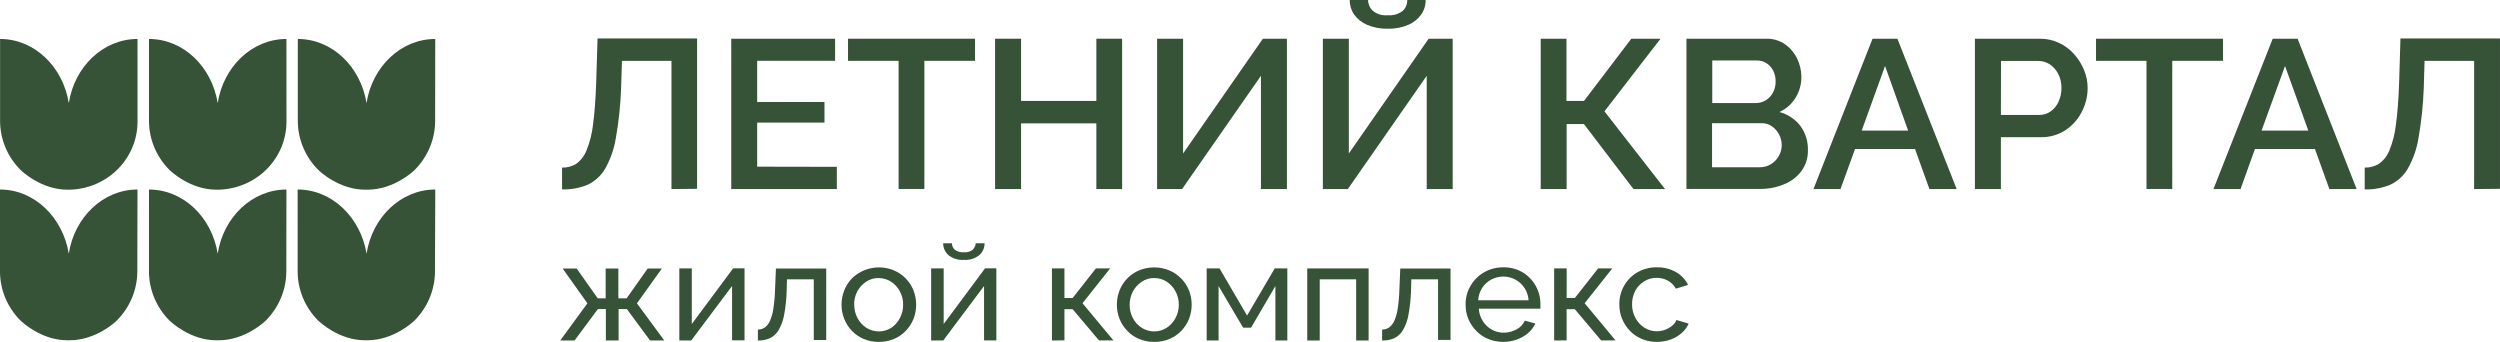
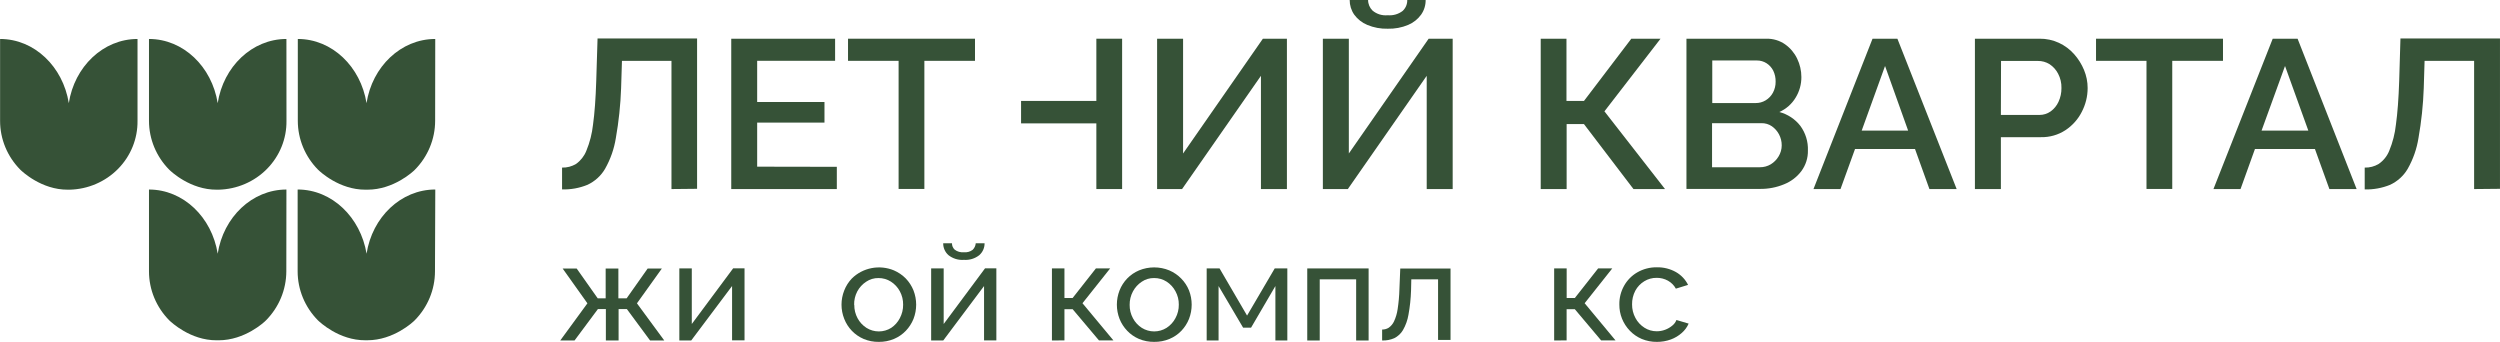
<svg xmlns="http://www.w3.org/2000/svg" width="234" height="32" viewBox="0 0 234 32" fill="none">
  <path fill-rule="evenodd" clip-rule="evenodd" d="M12.872 3.648C9.658 3.648 6.966 6.24 6.44 9.655C6.438 9.639 6.438 9.623 6.44 9.607C6.437 9.623 6.437 9.639 6.44 9.655C5.894 6.24 3.221 3.648 0.008 3.648V11.308C0.006 13.021 0.69 14.668 1.912 15.894C2.07 16.048 3.881 17.768 6.341 17.754H6.524C8.235 17.713 9.862 17.014 11.05 15.807C12.239 14.601 12.893 12.984 12.872 11.308V3.648Z" fill="#365237" />
  <path fill-rule="evenodd" clip-rule="evenodd" d="M26.809 3.648C23.596 3.648 20.904 6.24 20.377 9.655C20.375 9.639 20.375 9.623 20.377 9.607C20.375 9.623 20.375 9.639 20.377 9.655C19.831 6.24 17.159 3.648 13.945 3.648V11.308C13.946 13.021 14.629 14.666 15.85 15.894C16.007 16.048 17.818 17.768 20.279 17.754H20.461C22.174 17.715 23.801 17.016 24.991 15.809C26.18 14.602 26.836 12.985 26.814 11.308L26.809 3.648Z" fill="#365237" />
  <path fill-rule="evenodd" clip-rule="evenodd" d="M40.739 3.648C37.526 3.648 34.834 6.24 34.307 9.655C34.307 9.655 34.307 9.622 34.307 9.607C34.309 9.623 34.309 9.639 34.307 9.655C33.761 6.24 31.089 3.648 27.875 3.648V11.308C27.876 13.021 28.559 14.666 29.779 15.894C29.937 16.048 31.748 17.768 34.209 17.754H34.396C36.856 17.754 38.682 16.048 38.825 15.894C40.045 14.666 40.728 13.021 40.729 11.308L40.739 3.648Z" fill="#365237" />
-   <path fill-rule="evenodd" clip-rule="evenodd" d="M12.869 17.738C9.655 17.738 6.964 20.33 6.437 23.746C6.434 23.73 6.434 23.713 6.437 23.698C6.435 23.713 6.435 23.73 6.437 23.746C5.886 20.344 3.214 17.738 2.50032e-06 17.738V25.398C-0.002 27.113 0.682 28.761 1.905 29.989C2.062 30.139 3.873 31.863 6.334 31.849H6.516C8.976 31.849 10.807 30.139 10.945 29.989C12.166 28.759 12.85 27.113 12.854 25.398L12.869 17.738Z" fill="#365237" />
  <path fill-rule="evenodd" clip-rule="evenodd" d="M26.809 17.74C23.596 17.74 20.904 20.332 20.377 23.747C20.375 23.731 20.375 23.715 20.377 23.699C20.375 23.715 20.375 23.731 20.377 23.747C19.831 20.332 17.159 17.74 13.945 17.74V25.4C13.946 27.114 14.63 28.761 15.85 29.991C16.007 30.14 17.818 31.865 20.279 31.851H20.461C22.922 31.851 24.752 30.14 24.89 29.991C26.111 28.761 26.796 27.115 26.8 25.4L26.809 17.74Z" fill="#365237" />
  <path fill-rule="evenodd" clip-rule="evenodd" d="M40.743 17.738C37.53 17.738 34.838 20.33 34.311 23.746C34.311 23.746 34.311 23.717 34.311 23.698C34.314 23.713 34.314 23.73 34.311 23.746C33.745 20.344 31.083 17.738 27.859 17.738V25.398C27.86 27.113 28.544 28.759 29.764 29.989C29.921 30.139 31.732 31.863 34.193 31.849H34.38C36.841 31.849 38.666 30.139 38.809 29.989C40.029 28.759 40.713 27.113 40.714 25.398L40.743 17.738Z" fill="#365237" />
  <path d="M52.438 31.87L54.982 28.391L52.664 25.134H53.978L55.946 27.924H56.69V25.134H57.88V27.924H58.653L60.621 25.134H61.95L59.618 28.391L62.177 31.87H60.848L58.673 28.926H57.9V31.87H56.709V28.926H55.966L53.776 31.87H52.438Z" fill="#365237" />
  <path d="M63.586 31.868V25.123H64.752V30.326L68.625 25.113H69.688V31.858H68.522V26.771L64.698 31.868H63.586Z" fill="#365237" />
-   <path d="M70.938 31.87V30.848C71.156 30.852 71.37 30.791 71.553 30.675C71.766 30.524 71.936 30.322 72.045 30.087C72.21 29.72 72.323 29.333 72.379 28.936C72.477 28.315 72.533 27.689 72.547 27.062L72.626 25.134H77.335V31.821H76.169V26.146H73.659L73.634 27.182C73.616 27.945 73.537 28.705 73.398 29.456C73.312 29.964 73.135 30.453 72.876 30.901C72.686 31.225 72.404 31.488 72.064 31.658C71.71 31.812 71.325 31.884 70.938 31.87Z" fill="#365237" />
  <path d="M82.255 32C81.768 32.007 81.285 31.913 80.837 31.725C80.421 31.547 80.046 31.288 79.735 30.964C79.426 30.642 79.184 30.264 79.022 29.851C78.68 28.993 78.68 28.04 79.022 27.182C79.183 26.767 79.425 26.388 79.735 26.064C80.239 25.567 80.883 25.23 81.585 25.095C82.287 24.96 83.014 25.034 83.672 25.308C84.088 25.488 84.464 25.744 84.779 26.064C85.091 26.389 85.336 26.768 85.503 27.182C85.837 28.042 85.837 28.991 85.503 29.851C85.337 30.263 85.093 30.64 84.784 30.964C84.472 31.289 84.095 31.548 83.677 31.725C83.227 31.912 82.743 32.005 82.255 32ZM79.961 28.536C79.955 28.974 80.062 29.406 80.271 29.793C80.467 30.156 80.753 30.464 81.103 30.689C81.448 30.906 81.85 31.021 82.26 31.021C82.67 31.021 83.071 30.906 83.416 30.689C83.759 30.459 84.037 30.147 84.223 29.784C84.432 29.393 84.539 28.957 84.533 28.517C84.539 28.079 84.433 27.646 84.223 27.259C84.028 26.894 83.74 26.584 83.387 26.358C83.041 26.138 82.637 26.023 82.225 26.026C81.814 26.019 81.412 26.139 81.074 26.368C80.723 26.597 80.438 26.908 80.242 27.274C80.038 27.664 79.936 28.098 79.947 28.536H79.961Z" fill="#365237" />
  <path d="M87.156 31.869V25.124H88.328V30.327L92.201 25.114H93.259V31.859H92.107V26.772L88.288 31.869H87.156ZM90.222 24.324C89.7 24.362 89.182 24.204 88.775 23.881C88.617 23.741 88.492 23.569 88.407 23.377C88.322 23.185 88.28 22.977 88.283 22.768H89.105C89.102 22.881 89.123 22.992 89.167 23.096C89.211 23.2 89.277 23.294 89.361 23.37C89.605 23.555 89.911 23.641 90.217 23.611C90.511 23.642 90.805 23.561 91.039 23.385C91.209 23.221 91.312 23.002 91.329 22.768H92.156C92.159 22.977 92.117 23.185 92.032 23.377C91.948 23.569 91.822 23.741 91.664 23.881C91.258 24.203 90.743 24.361 90.222 24.324Z" fill="#365237" />
  <path d="M98.461 31.87V25.125H99.632V27.89H100.4L102.575 25.125H103.909L101.32 28.382L104.214 31.86H102.861L100.4 28.941H99.632V31.86L98.461 31.87Z" fill="#365237" />
  <path d="M108.028 31.999C107.54 32.005 107.055 31.911 106.606 31.724C106.191 31.545 105.818 31.287 105.508 30.963C105.198 30.641 104.954 30.263 104.79 29.85C104.455 28.99 104.455 28.04 104.79 27.181C104.953 26.766 105.197 26.386 105.508 26.063C105.821 25.74 106.198 25.483 106.616 25.307C107.064 25.122 107.545 25.028 108.031 25.028C108.516 25.028 108.998 25.122 109.445 25.307C109.861 25.486 110.237 25.743 110.553 26.063C110.873 26.384 111.124 26.764 111.291 27.181C111.625 28.04 111.625 28.99 111.291 29.85C111.127 30.262 110.885 30.639 110.577 30.963C110.264 31.289 109.886 31.548 109.465 31.724C109.011 31.913 108.522 32.007 108.028 31.999ZM105.735 28.535C105.729 28.973 105.835 29.405 106.045 29.792C106.238 30.155 106.523 30.463 106.872 30.688C107.217 30.905 107.62 31.021 108.031 31.021C108.441 31.021 108.844 30.905 109.19 30.688C109.541 30.461 109.828 30.149 110.021 29.782C110.234 29.393 110.342 28.957 110.336 28.515C110.343 28.077 110.235 27.644 110.021 27.258C109.827 26.893 109.541 26.583 109.19 26.357C108.844 26.137 108.44 26.021 108.028 26.025C107.616 26.017 107.211 26.137 106.872 26.367C106.523 26.596 106.239 26.908 106.045 27.272C105.836 27.661 105.729 28.095 105.735 28.535Z" fill="#365237" />
  <path d="M112.945 31.87V25.125H114.151L116.725 29.538L119.313 25.125H120.494V31.87H119.377V26.773L117.099 30.67H116.356L114.058 26.773V31.87H112.945Z" fill="#365237" />
  <path d="M122.359 31.87V25.125H128.102V31.87H126.936V26.146H123.526V31.87H122.359Z" fill="#365237" />
  <path d="M129.367 31.868V30.846C129.587 30.85 129.803 30.789 129.987 30.673C130.2 30.521 130.369 30.319 130.479 30.085C130.649 29.719 130.763 29.332 130.819 28.934C130.914 28.313 130.97 27.687 130.986 27.06L131.065 25.133H135.77V31.82H134.603V26.144H132.098L132.074 27.18C132.051 27.943 131.971 28.703 131.833 29.454C131.749 29.962 131.574 30.451 131.316 30.899C131.125 31.224 130.841 31.487 130.499 31.656C130.144 31.811 129.756 31.883 129.367 31.868Z" fill="#365237" />
-   <path d="M140.709 31.998C140.219 32.005 139.732 31.911 139.281 31.724C138.862 31.547 138.483 31.288 138.169 30.963C137.856 30.64 137.607 30.262 137.436 29.85C137.264 29.422 137.177 28.965 137.18 28.506C137.172 27.903 137.325 27.31 137.624 26.783C137.922 26.257 138.356 25.816 138.883 25.504C139.438 25.179 140.076 25.012 140.723 25.022C141.365 25.01 141.997 25.177 142.544 25.504C143.052 25.817 143.467 26.253 143.75 26.771C144.038 27.286 144.187 27.865 144.183 28.453C144.183 28.539 144.183 28.621 144.183 28.703C144.183 28.785 144.183 28.848 144.183 28.891H138.415C138.44 29.302 138.569 29.701 138.789 30.052C138.996 30.384 139.286 30.659 139.631 30.852C139.971 31.043 140.356 31.142 140.748 31.141C141.169 31.14 141.583 31.032 141.949 30.828C142.296 30.649 142.57 30.36 142.726 30.009L143.71 30.283C143.554 30.62 143.326 30.921 143.041 31.165C142.734 31.431 142.378 31.639 141.993 31.777C141.581 31.924 141.147 31.999 140.709 31.998ZM138.356 28.106H143.076C143.051 27.695 142.919 27.296 142.692 26.95C142.478 26.625 142.185 26.357 141.84 26.169C141.493 25.983 141.103 25.885 140.706 25.885C140.31 25.885 139.919 25.983 139.572 26.169C139.229 26.356 138.939 26.624 138.73 26.95C138.509 27.298 138.38 27.696 138.356 28.106Z" fill="#365237" />
  <path d="M145.469 31.87V25.125H146.64V27.89H147.408L149.583 25.125H150.907L148.323 28.382L151.212 31.86H149.863L147.403 28.941H146.635V31.86L145.469 31.87Z" fill="#365237" />
  <path d="M155.094 32C154.604 32.006 154.118 31.912 153.667 31.725C153.247 31.546 152.869 31.286 152.555 30.959C151.914 30.294 151.561 29.412 151.571 28.497C151.561 27.89 151.712 27.291 152.009 26.758C152.296 26.238 152.721 25.803 153.239 25.5C153.797 25.176 154.436 25.009 155.084 25.019C155.71 25.006 156.328 25.161 156.871 25.467C157.362 25.748 157.756 26.165 158.003 26.666L156.861 27.018C156.691 26.705 156.433 26.446 156.118 26.271C155.796 26.092 155.43 26.001 155.06 26.006C154.649 26.001 154.245 26.113 153.898 26.329C153.547 26.545 153.26 26.847 153.067 27.206C152.859 27.602 152.754 28.042 152.762 28.488C152.757 28.932 152.865 29.371 153.077 29.764C153.271 30.131 153.56 30.443 153.913 30.67C154.256 30.892 154.659 31.009 155.07 31.007C155.341 31.008 155.61 30.959 155.862 30.863C156.105 30.773 156.329 30.642 156.526 30.477C156.701 30.339 156.835 30.157 156.915 29.952L158.057 30.289C157.91 30.624 157.69 30.924 157.412 31.166C157.114 31.429 156.769 31.635 156.394 31.773C155.978 31.925 155.538 32.002 155.094 32Z" fill="#365237" />
  <path d="M62.85 17.696V5.696H58.215L58.136 8.249C58.081 9.814 57.917 11.374 57.644 12.917C57.483 13.932 57.14 14.911 56.63 15.808C56.251 16.456 55.679 16.975 54.991 17.297C54.238 17.605 53.426 17.752 52.609 17.73V15.687C53.07 15.7 53.525 15.581 53.918 15.345C54.351 15.035 54.684 14.611 54.878 14.122C55.205 13.332 55.417 12.502 55.508 11.655C55.656 10.59 55.754 9.246 55.808 7.584L55.931 3.6H65.247V17.672L62.85 17.696Z" fill="#365237" />
  <path d="M78.327 15.614V17.695H68.445V3.623H78.165V5.694H70.871V9.549H77.171V11.476H70.871V15.6L78.327 15.614Z" fill="#365237" />
  <path d="M91.26 5.694H86.521V17.686H84.109V5.694H79.375V3.623H91.26V5.694Z" fill="#365237" />
-   <path d="M105.03 3.623V17.695H102.619V11.548H95.572V17.695H93.141V3.623H95.572V9.447H102.619V3.623H105.03Z" fill="#365237" />
+   <path d="M105.03 3.623V17.695H102.619V11.548H95.572V17.695H93.141H95.572V9.447H102.619V3.623H105.03Z" fill="#365237" />
  <path d="M108.305 17.695V3.623H110.736V14.366L118.206 3.623H120.455V17.695H118.024V7.096L110.642 17.695H108.305Z" fill="#365237" />
  <path d="M123.82 17.695V3.623H126.251V14.366L133.722 3.623H135.971V17.695H133.54V7.096L126.158 17.695H123.82ZM129.893 2.688C129.236 2.706 128.583 2.584 127.979 2.332C127.487 2.128 127.063 1.794 126.753 1.368C126.474 0.965 126.327 0.487 126.33 0H128.053C128.052 0.37 128.201 0.724 128.466 0.988C128.661 1.152 128.888 1.276 129.133 1.352C129.379 1.427 129.637 1.452 129.893 1.426C130.395 1.471 130.895 1.326 131.291 1.021C131.431 0.89 131.541 0.731 131.615 0.555C131.688 0.379 131.724 0.19 131.719 0H133.441C133.447 0.488 133.3 0.966 133.018 1.368C132.712 1.793 132.291 2.127 131.803 2.332C131.2 2.585 130.548 2.706 129.893 2.688Z" fill="#365237" />
  <path d="M144.211 17.695V3.623H146.622V9.447H148.261L152.69 3.623H155.426L150.175 10.421L155.845 17.695H152.892L148.256 11.611H146.637V17.695H144.211Z" fill="#365237" />
  <path d="M169.22 14.088C169.236 14.778 169.021 15.454 168.609 16.015C168.194 16.567 167.63 16.996 166.98 17.253C166.272 17.545 165.51 17.691 164.741 17.682H157.852V3.624H165.332C165.958 3.609 166.573 3.793 167.084 4.149C167.572 4.495 167.962 4.958 168.216 5.493C168.474 6.029 168.609 6.615 168.609 7.208C168.614 7.886 168.429 8.553 168.073 9.135C167.719 9.728 167.186 10.199 166.547 10.484C167.333 10.692 168.025 11.149 168.516 11.785C169.004 12.455 169.251 13.265 169.22 14.088ZM160.268 5.661V9.646H164.318C164.653 9.652 164.983 9.563 165.268 9.39C165.555 9.216 165.789 8.97 165.947 8.677C166.117 8.36 166.204 8.005 166.198 7.646C166.207 7.291 166.131 6.938 165.977 6.615C165.834 6.334 165.619 6.095 165.352 5.922C165.081 5.748 164.764 5.658 164.441 5.661H160.268ZM166.769 13.611C166.772 13.248 166.684 12.891 166.513 12.57C166.355 12.272 166.127 12.015 165.849 11.819C165.561 11.621 165.216 11.52 164.864 11.529H160.248V15.653H164.722C165.082 15.658 165.437 15.563 165.745 15.379C166.046 15.195 166.296 14.942 166.474 14.642C166.666 14.331 166.768 13.974 166.769 13.611Z" fill="#365237" />
  <path d="M175.269 3.623H177.596L183.143 17.695H180.594L179.245 13.947H173.63L172.272 17.695H169.742L175.269 3.623ZM178.6 12.222L176.44 6.176L174.255 12.222H178.6Z" fill="#365237" />
  <path d="M184.852 17.695V3.623H190.905C191.529 3.616 192.146 3.748 192.711 4.008C193.257 4.261 193.743 4.622 194.138 5.068C194.53 5.51 194.845 6.014 195.068 6.557C195.289 7.091 195.403 7.662 195.403 8.238C195.404 9.014 195.216 9.778 194.856 10.469C194.507 11.161 193.979 11.752 193.326 12.184C192.647 12.629 191.844 12.857 191.028 12.839H187.283V17.695H184.852ZM187.283 10.758H190.885C191.263 10.762 191.632 10.647 191.938 10.43C192.26 10.198 192.514 9.887 192.676 9.53C192.864 9.124 192.958 8.683 192.952 8.238C192.964 7.772 192.856 7.309 192.637 6.894C192.453 6.537 192.178 6.232 191.84 6.008C191.512 5.804 191.13 5.699 190.742 5.704H187.297L187.283 10.758Z" fill="#365237" />
  <path d="M208.072 5.694H203.323V17.686H200.912V5.694H196.188V3.623H208.072V5.694Z" fill="#365237" />
  <path d="M212.726 3.623H215.054L220.58 17.695H218.031L216.678 13.947H211.063L209.714 17.695H207.18L212.726 3.623ZM216.058 12.222L213.878 6.176L211.683 12.222H216.058Z" fill="#365237" />
  <path d="M231.577 17.696V5.696H226.941L226.863 8.249C226.808 9.814 226.644 11.374 226.37 12.917C226.21 13.932 225.867 14.911 225.357 15.808C224.978 16.456 224.406 16.975 223.718 17.297C222.964 17.605 222.152 17.752 221.336 17.73V15.687C221.797 15.7 222.252 15.581 222.645 15.345C223.088 15.04 223.43 14.615 223.629 14.122C223.957 13.332 224.169 12.502 224.259 11.655C224.407 10.59 224.51 9.246 224.564 7.584L224.682 3.6H233.998V17.672L231.577 17.696Z" fill="#365237" />
</svg>